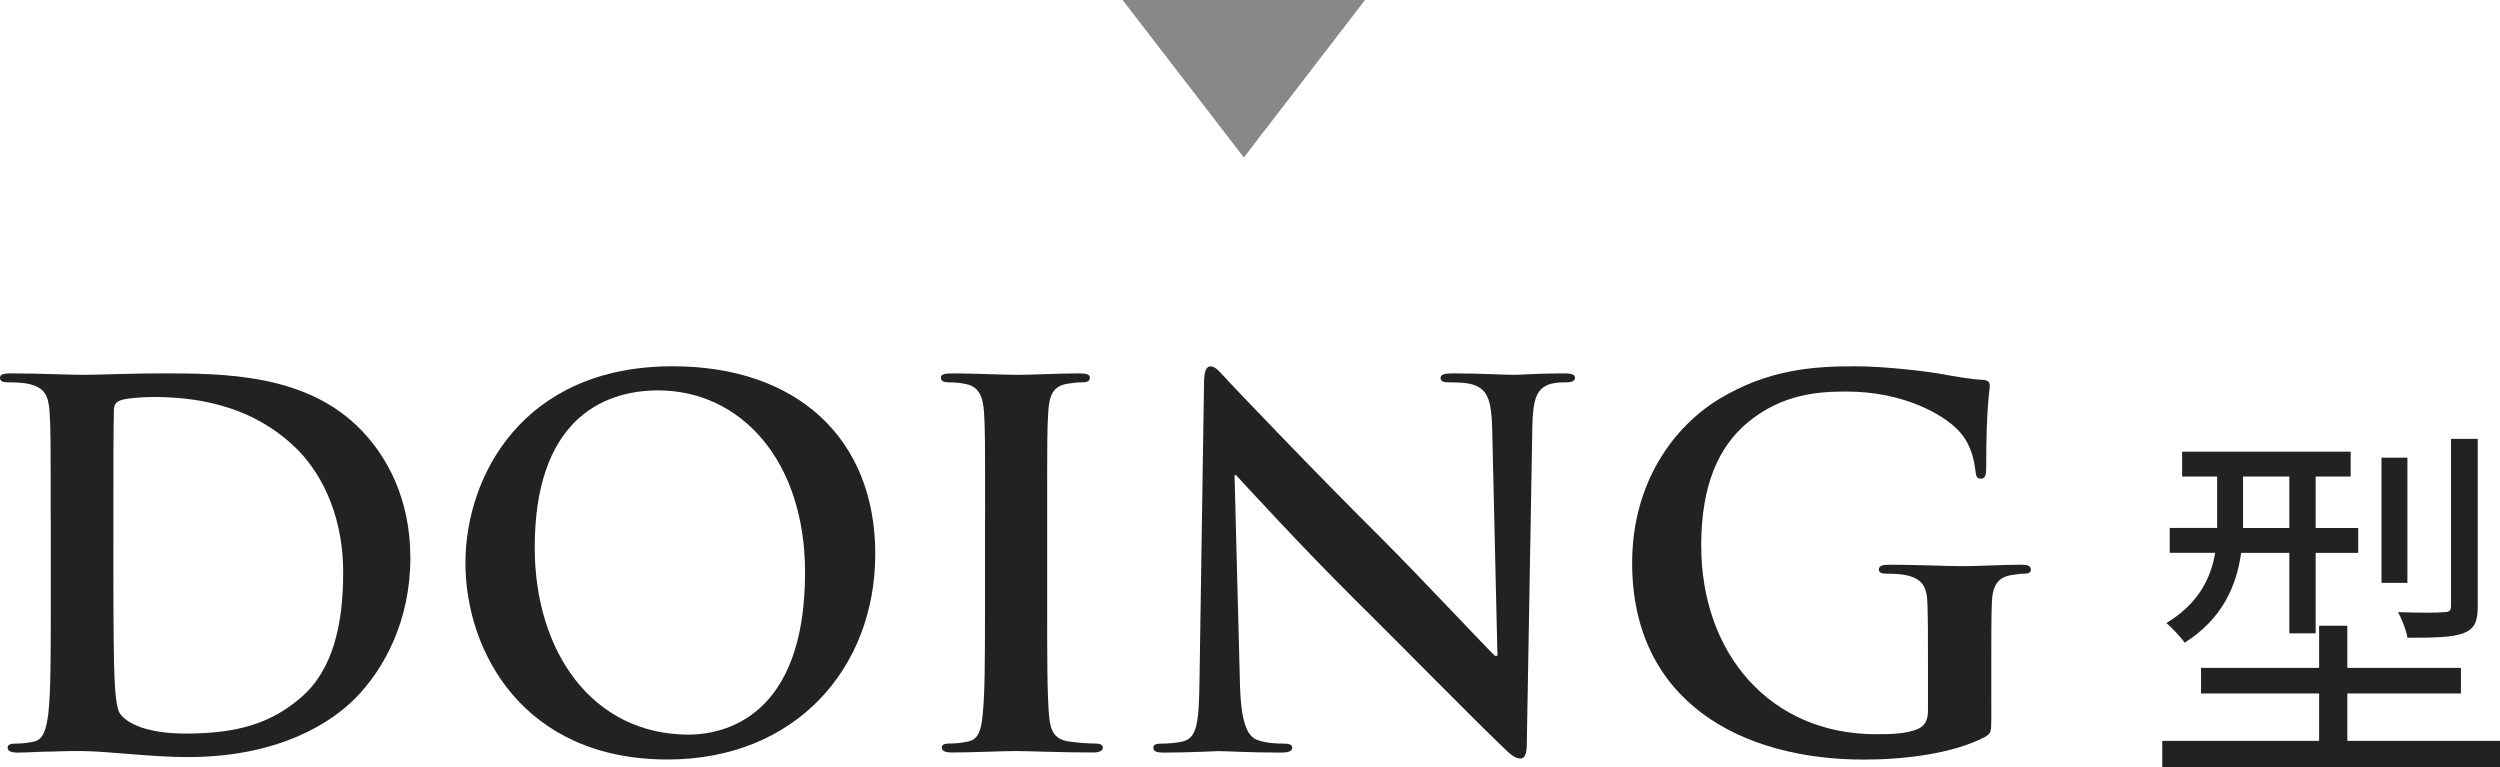
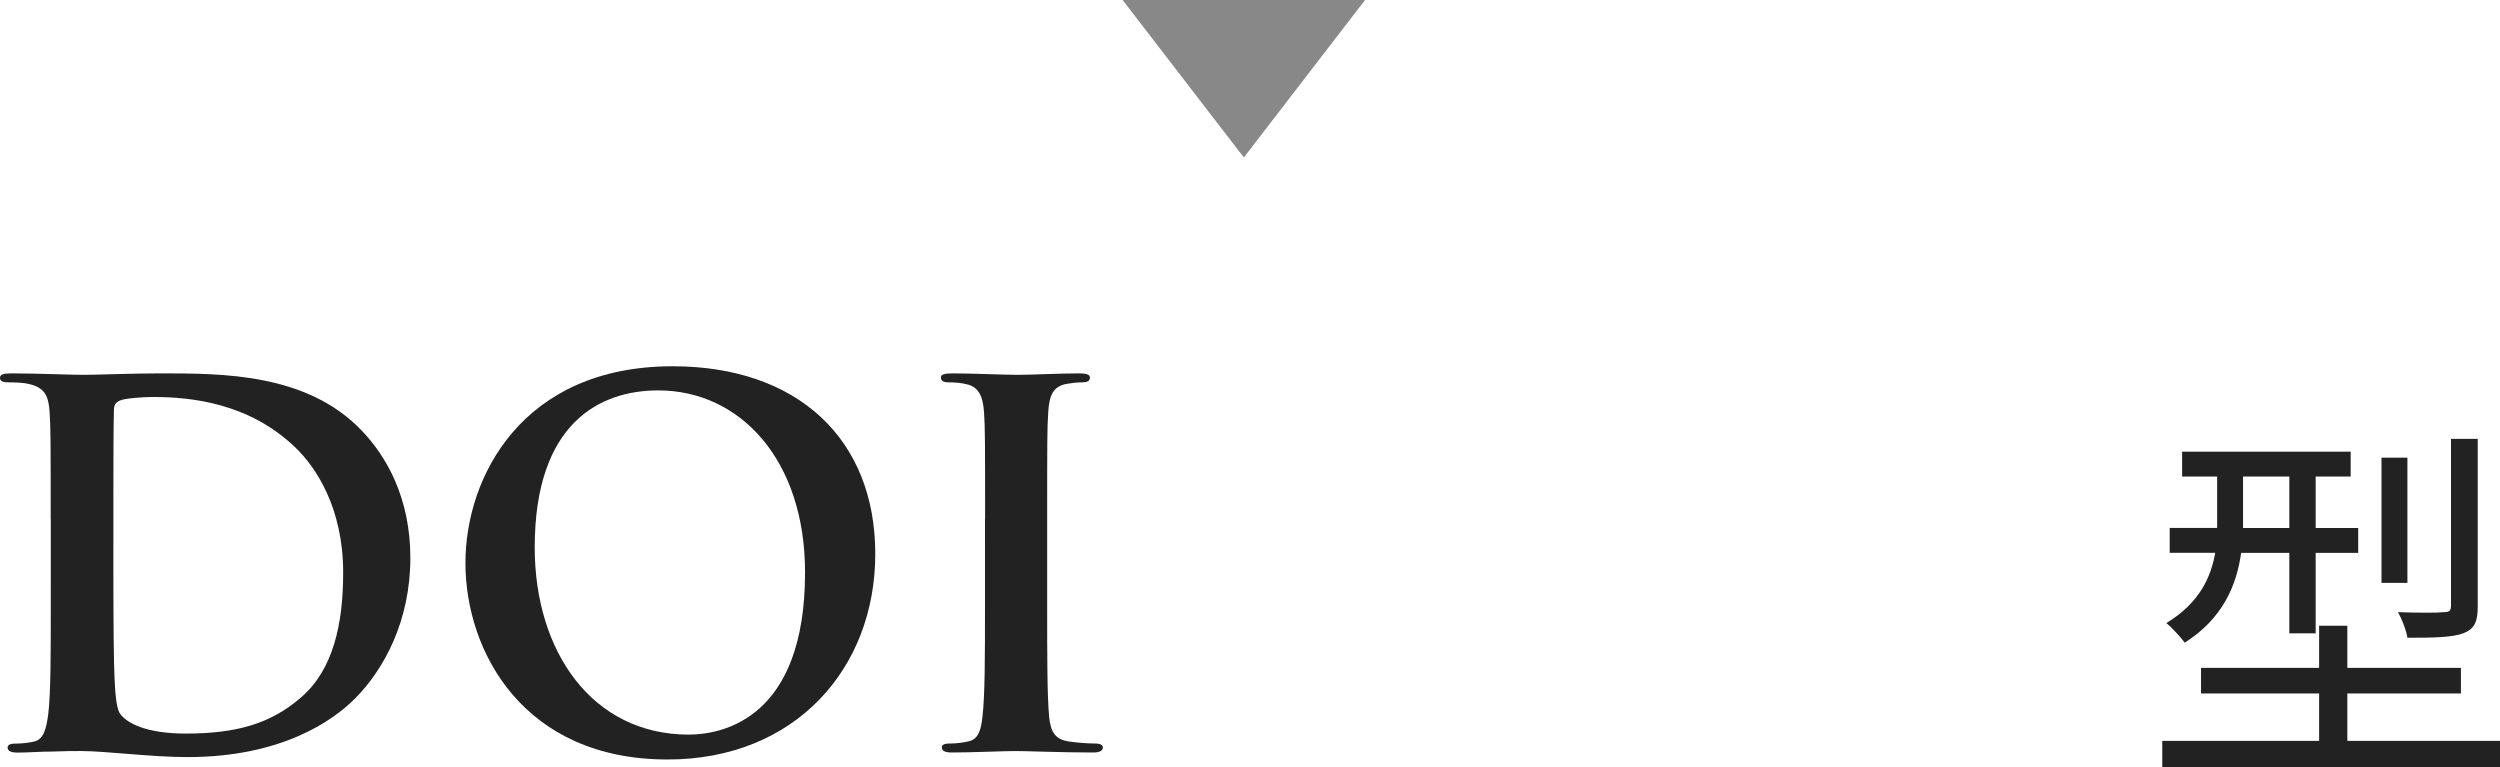
<svg xmlns="http://www.w3.org/2000/svg" version="1.1" id="レイヤー_1" x="0px" y="0px" viewBox="0 0 239.24 73.42" style="enable-background:new 0 0 239.24 73.42;" xml:space="preserve">
  <style type="text/css">
	.st0{fill-rule:evenodd;clip-rule:evenodd;fill:#888888;}
	.st1{fill:#222222;}
</style>
  <path class="st0" d="M119.03,15.07L107.43,0h23.2L119.03,15.07z" />
  <g>
    <path class="st1" d="M4.85,49.65c0-7.3,0-8.64-0.1-10.18c-0.1-1.63-0.48-2.4-2.06-2.74c-0.38-0.1-1.2-0.14-1.87-0.14   c-0.53,0-0.82-0.1-0.82-0.43s0.34-0.43,1.06-0.43c2.54,0,5.57,0.14,6.91,0.14c1.49,0,4.51-0.14,7.39-0.14c6,0,14.02,0,19.25,5.47   c2.4,2.5,4.66,6.48,4.66,12.19c0,6.05-2.54,10.66-5.23,13.39c-2.21,2.26-7.2,5.67-16.08,5.67c-1.73,0-3.7-0.14-5.52-0.29   c-1.82-0.14-3.5-0.29-4.7-0.29c-0.53,0-1.58,0-2.74,0.05c-1.1,0-2.35,0.1-3.31,0.1c-0.62,0-0.96-0.14-0.96-0.48   c0-0.24,0.19-0.38,0.77-0.38c0.72,0,1.3-0.1,1.73-0.19c0.96-0.19,1.2-1.25,1.39-2.64c0.24-2.02,0.24-5.81,0.24-10.22V49.65z    M10.85,54.93c0,5.09,0.05,8.78,0.1,9.7c0.05,1.2,0.14,3.12,0.53,3.65c0.62,0.91,2.5,1.92,6.29,1.92c4.9,0,8.16-0.96,11.04-3.46   c3.07-2.64,4.03-7.01,4.03-11.95c0-6.1-2.54-10.03-4.61-12c-4.42-4.22-9.89-4.8-13.63-4.8c-0.96,0-2.74,0.14-3.12,0.34   c-0.43,0.19-0.58,0.43-0.58,0.96c-0.05,1.63-0.05,5.81-0.05,9.6V54.93z" />
    <path class="st1" d="M44.54,53.87c0-8.21,5.42-18.82,19.83-18.82c11.95,0,19.39,6.96,19.39,17.95c0,10.99-7.68,19.68-19.87,19.68   C50.11,72.69,44.54,62.37,44.54,53.87z M77.04,54.78c0-10.75-6.19-17.42-14.06-17.42c-5.52,0-11.81,3.07-11.81,15.03   c0,9.98,5.52,17.91,14.74,17.91C69.27,70.29,77.04,68.66,77.04,54.78z" />
    <path class="st1" d="M94.27,49.65c0-7.3,0-8.64-0.1-10.18c-0.1-1.63-0.58-2.45-1.63-2.69c-0.53-0.14-1.15-0.19-1.73-0.19   c-0.48,0-0.77-0.1-0.77-0.48c0-0.29,0.38-0.38,1.15-0.38c1.82,0,4.85,0.14,6.24,0.14c1.2,0,4.03-0.14,5.86-0.14   c0.62,0,1.01,0.1,1.01,0.38c0,0.38-0.29,0.48-0.77,0.48c-0.48,0-0.86,0.05-1.44,0.14c-1.3,0.24-1.68,1.06-1.78,2.74   c-0.1,1.54-0.1,2.88-0.1,10.18v8.45c0,4.66,0,8.45,0.19,10.51c0.14,1.3,0.48,2.16,1.92,2.35c0.67,0.1,1.73,0.19,2.45,0.19   c0.53,0,0.77,0.14,0.77,0.38c0,0.34-0.38,0.48-0.91,0.48c-3.17,0-6.19-0.14-7.49-0.14c-1.1,0-4.13,0.14-6.05,0.14   c-0.62,0-0.96-0.14-0.96-0.48c0-0.24,0.19-0.38,0.77-0.38c0.72,0,1.3-0.1,1.73-0.19c0.96-0.19,1.25-1.01,1.39-2.4   c0.24-2.02,0.24-5.81,0.24-10.46V49.65z" />
-     <path class="st1" d="M118.66,65.49c0.1,3.74,0.72,4.99,1.68,5.33c0.82,0.29,1.73,0.34,2.5,0.34c0.53,0,0.82,0.1,0.82,0.38   c0,0.38-0.43,0.48-1.1,0.48c-3.12,0-5.04-0.14-5.95-0.14c-0.43,0-2.69,0.14-5.18,0.14c-0.62,0-1.06-0.05-1.06-0.48   c0-0.29,0.29-0.38,0.77-0.38c0.62,0,1.49-0.05,2.16-0.24c1.25-0.38,1.44-1.78,1.49-5.95l0.43-28.28c0-0.96,0.14-1.63,0.62-1.63   c0.53,0,0.96,0.62,1.78,1.49c0.58,0.62,7.87,8.3,14.88,15.27c3.26,3.26,9.75,10.18,10.56,10.94h0.24L142.8,41.2   c-0.05-2.93-0.48-3.84-1.63-4.32c-0.72-0.29-1.87-0.29-2.54-0.29c-0.58,0-0.77-0.14-0.77-0.43c0-0.38,0.53-0.43,1.25-0.43   c2.5,0,4.8,0.14,5.81,0.14c0.53,0,2.35-0.14,4.7-0.14c0.62,0,1.1,0.05,1.1,0.43c0,0.29-0.29,0.43-0.86,0.43   c-0.48,0-0.86,0-1.44,0.14c-1.34,0.38-1.73,1.39-1.78,4.08l-0.53,30.29c0,1.06-0.19,1.49-0.62,1.49c-0.53,0-1.1-0.53-1.63-1.06   c-3.02-2.88-9.17-9.17-14.16-14.11c-5.23-5.18-10.56-11.04-11.42-11.95h-0.14L118.66,65.49z" />
-     <path class="st1" d="M190.56,68.8c0,1.3-0.05,1.39-0.62,1.73c-3.12,1.63-7.82,2.16-11.57,2.16c-11.76,0-22.18-5.57-22.18-18.82   c0-7.68,3.98-13.06,8.35-15.7c4.61-2.78,8.88-3.12,12.91-3.12c3.31,0,7.54,0.58,8.5,0.77c1.01,0.19,2.69,0.48,3.79,0.53   c0.58,0.05,0.67,0.24,0.67,0.58c0,0.53-0.34,1.87-0.34,7.87c0,0.77-0.14,1.01-0.53,1.01c-0.34,0-0.43-0.24-0.48-0.62   c-0.14-1.1-0.38-2.64-1.63-3.98c-1.44-1.54-5.28-3.74-10.71-3.74c-2.64,0-6.14,0.19-9.5,2.98c-2.69,2.26-4.42,5.86-4.42,11.76   c0,10.32,6.58,18.05,16.71,18.05c1.25,0,2.93,0,4.08-0.53c0.72-0.34,0.91-0.96,0.91-1.78v-4.51c0-2.4,0-4.22-0.05-5.66   c-0.05-1.63-0.48-2.4-2.06-2.74c-0.38-0.1-1.2-0.14-1.87-0.14c-0.43,0-0.72-0.1-0.72-0.38c0-0.38,0.34-0.48,1.01-0.48   c2.5,0,5.52,0.14,6.96,0.14c1.49,0,4.03-0.14,5.62-0.14c0.62,0,0.96,0.1,0.96,0.48c0,0.29-0.29,0.38-0.62,0.38   c-0.38,0-0.72,0.05-1.3,0.14c-1.3,0.24-1.78,1.06-1.82,2.74c-0.05,1.44-0.05,3.36-0.05,5.76V68.8z" />
    <path class="st1" d="M239.24,70.9v2.52h-32.32V70.9h15.01v-4.54h-11.3v-2.45h11.3v-4.03h2.7v4.03h10.87v2.45h-10.87v4.54H239.24z    M214.47,52.9c-0.43,3.1-1.76,6.3-5.4,8.6c-0.36-0.5-1.26-1.48-1.76-1.87c3.13-1.91,4.25-4.32,4.68-6.73h-4.36v-2.38h4.54v-0.29   V45.6h-3.35v-2.38h16.13v2.38h-3.35v4.93h4.07v2.38h-4.07v7.7h-2.52v-7.7H214.47z M214.65,50.53h4.43V45.6h-4.43v4.71V50.53z    M230.38,55.78h-2.48V43.8h2.48V55.78z M237.11,58.01c0,1.48-0.29,2.16-1.37,2.59c-1.08,0.4-2.81,0.43-5.36,0.43   c-0.11-0.72-0.5-1.73-0.9-2.45c2.05,0.07,3.85,0.07,4.39,0c0.54,0,0.68-0.14,0.68-0.65V42h2.56V58.01z" />
  </g>
</svg>